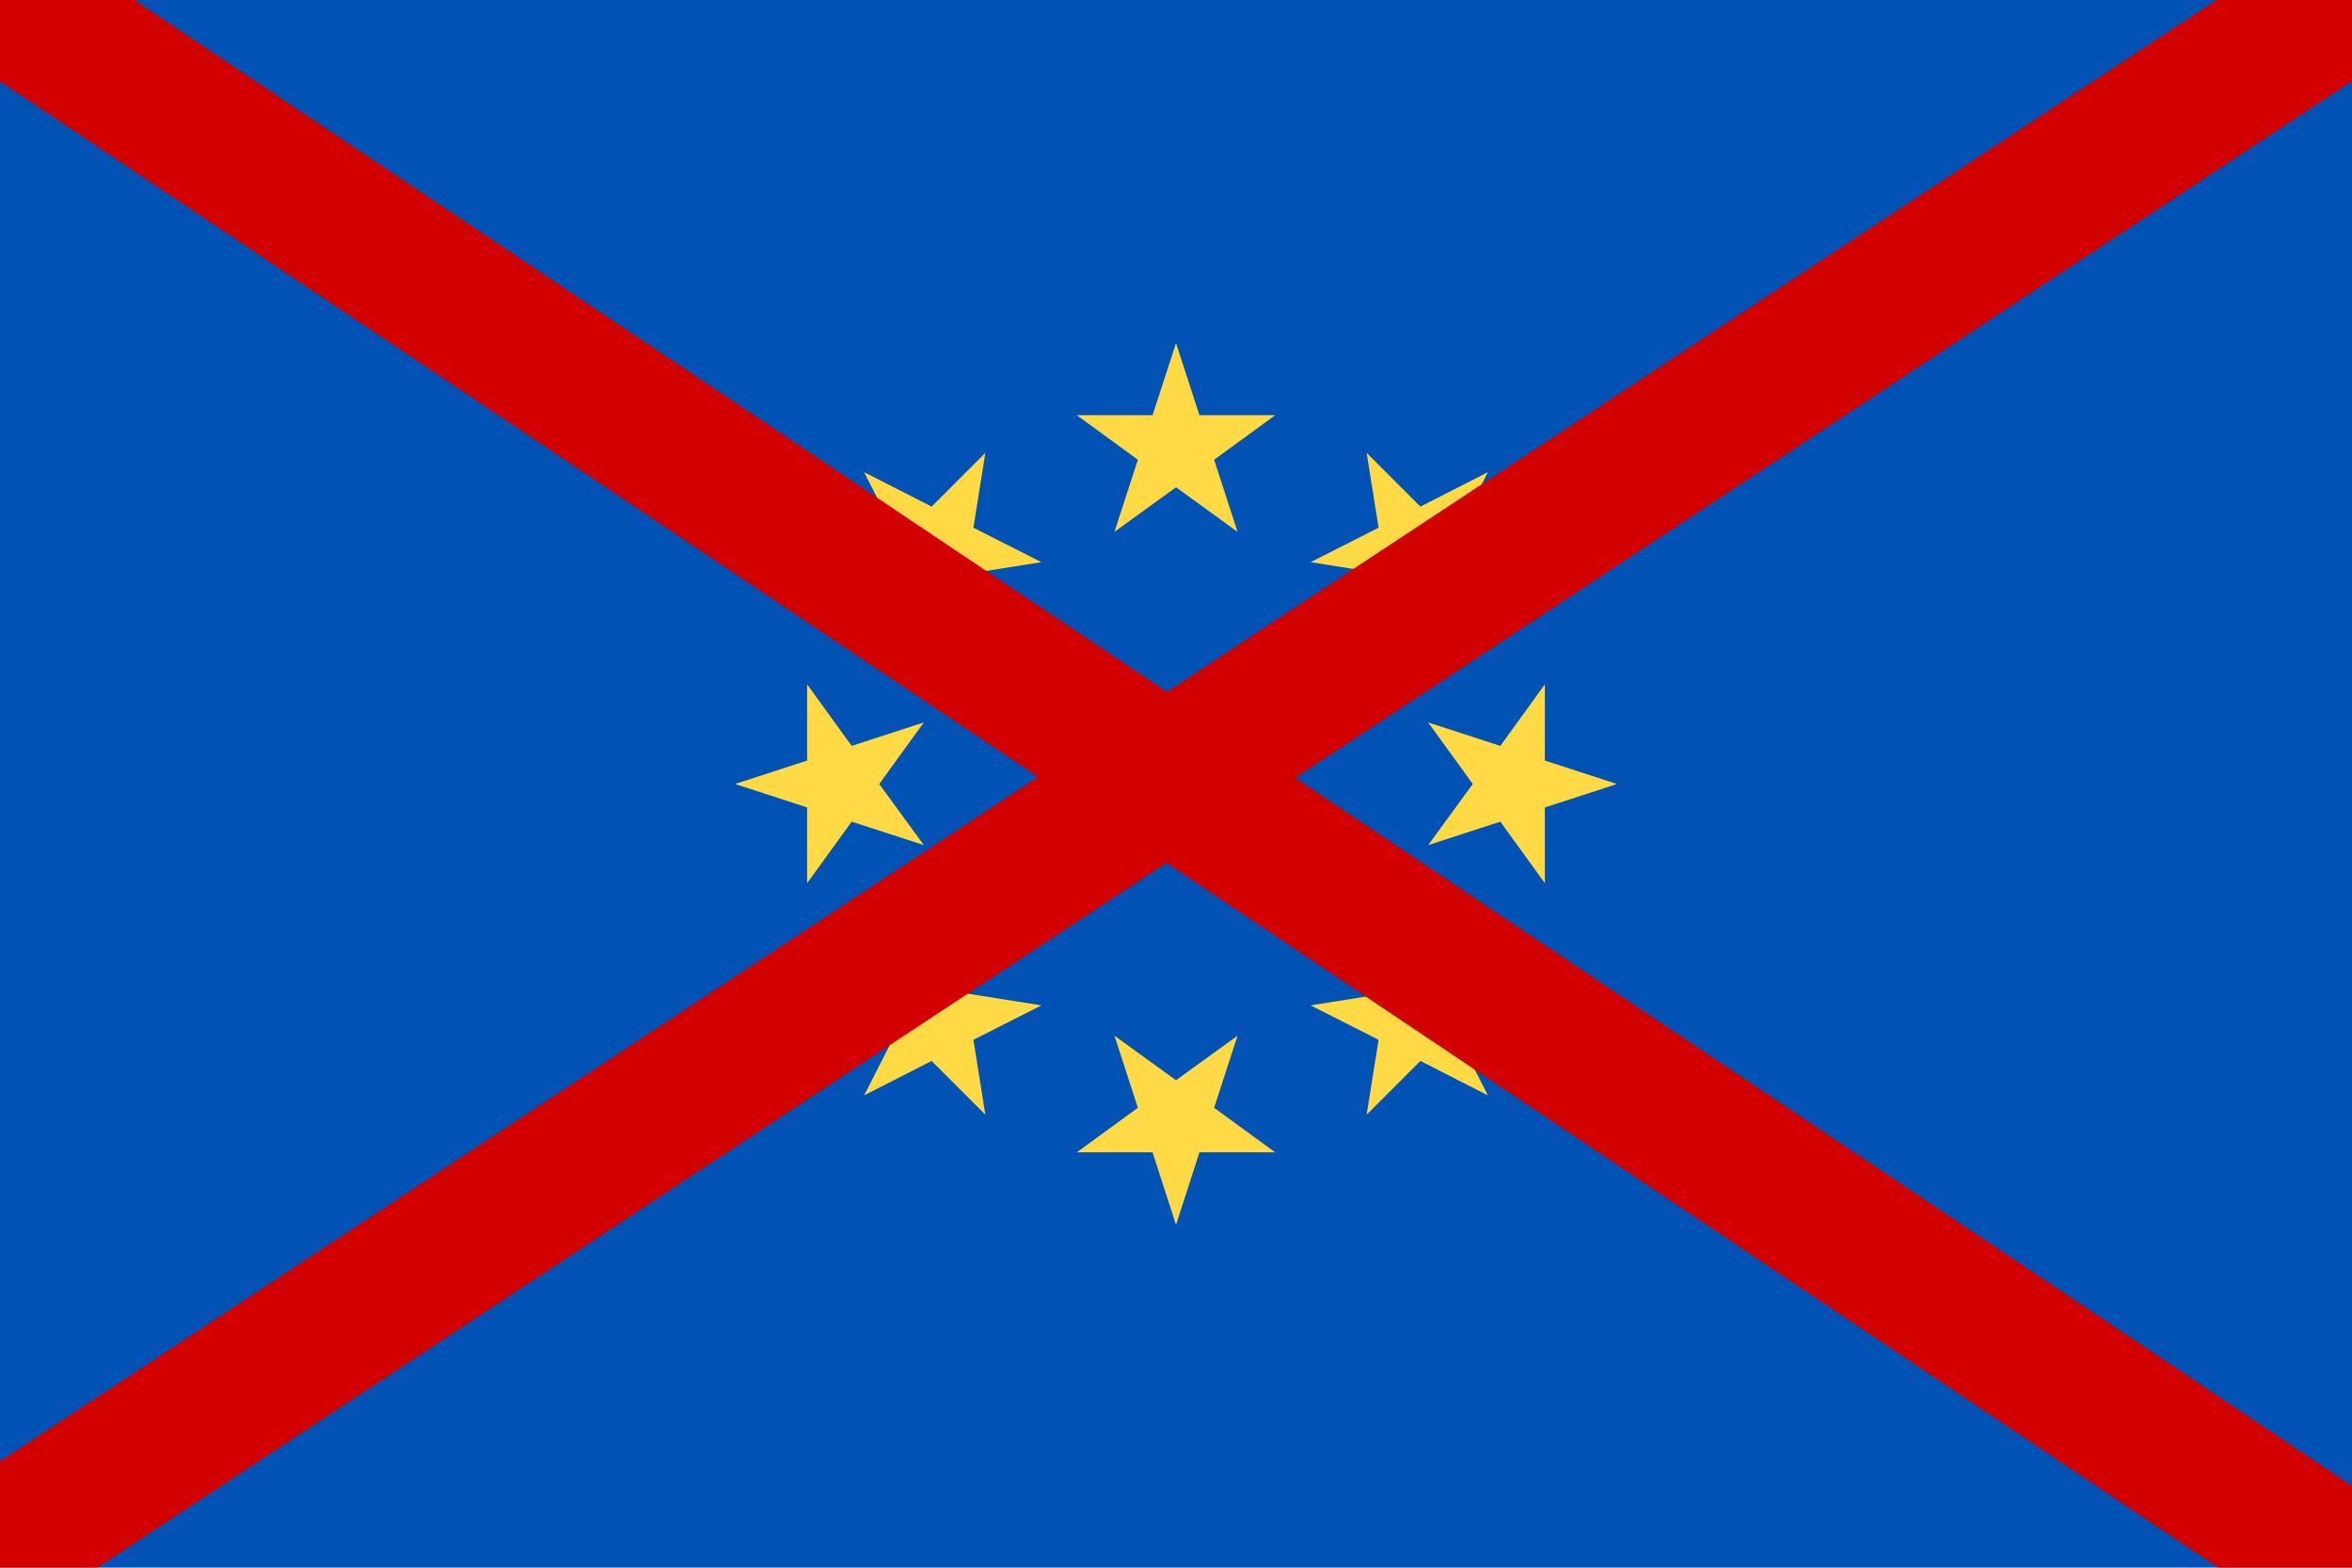
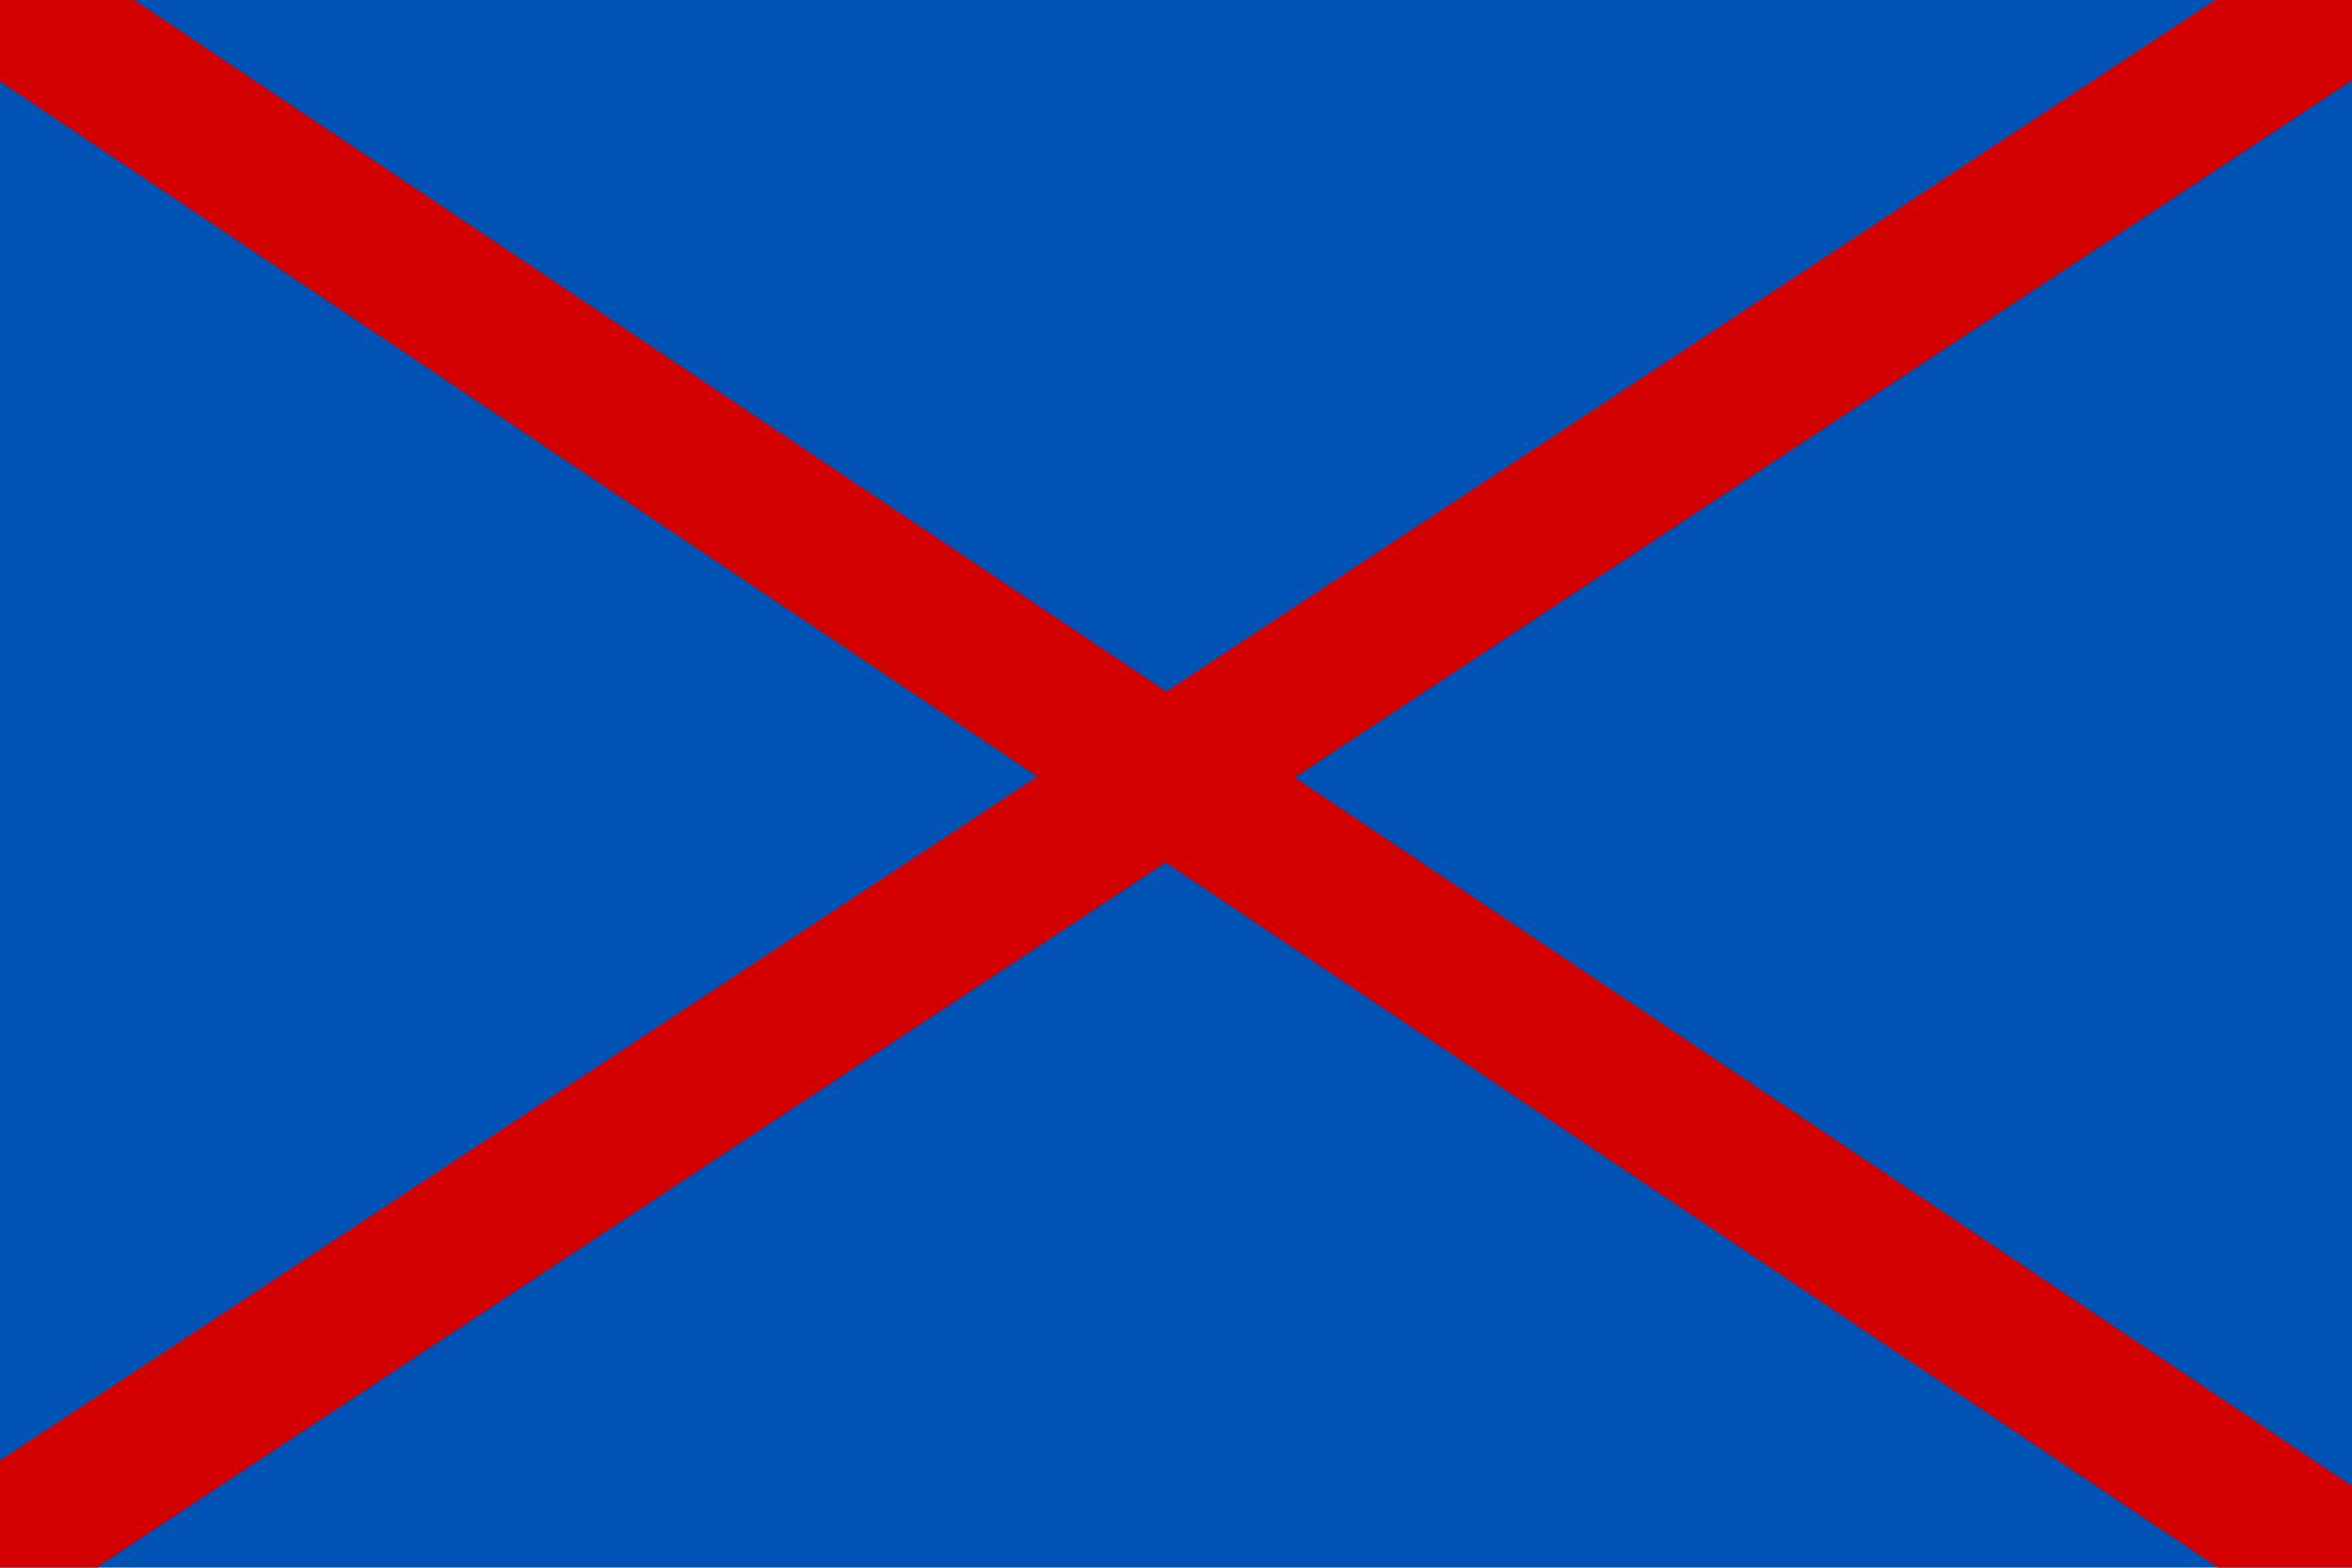
<svg xmlns="http://www.w3.org/2000/svg" viewBox="0 0 512 341.3" enable-background="new 0 0 512 341.3">
  <style type="text/css">.st0{fill:#0052B4;} .st1{fill:#FFDA44;} .st2{fill:#D30000;}</style>
  <path class="st0" d="M0 0h512v341.3h-512z" />
-   <path class="st1" d="M256 74.7l5.1 15.7h16.5l-13.3 9.7 5.1 15.7-13.4-9.7-13.4 9.7 5.1-15.7-13.3-9.7h16.5zm-67.9 28.1l14.7 7.5 11.7-11.7-2.6 16.3 14.8 7.5-16.4 2.6-2.5 16.3-7.5-14.7-16.4 2.6 11.7-11.7zm-28.1 67.9l15.7-5.1v-16.6l9.7 13.4 15.7-5.1-9.7 13.4 9.7 13.3-15.7-5.1-9.7 13.4v-16.5zm28.1 67.8l7.5-14.7-11.7-11.7 16.4 2.6 7.5-14.7 2.5 16.3 16.4 2.6-14.8 7.5 2.6 16.3-11.7-11.7zm67.9 28.2l-5.1-15.8h-16.5l13.3-9.7-5.1-15.7 13.4 9.7 13.4-9.7-5.1 15.7 13.3 9.7h-16.5zm67.9-28.2l-14.7-7.5-11.7 11.7 2.6-16.3-14.8-7.5 16.4-2.6 2.5-16.3 7.5 14.7 16.4-2.6-11.7 11.7zm28.1-67.8l-15.7 5.1v16.5l-9.7-13.4-15.7 5.1 9.7-13.3-9.7-13.4 15.7 5.1 9.7-13.4v16.6zm-28.1-67.9l-7.5 14.7 11.7 11.7-16.4-2.6-7.5 14.7-2.5-16.3-16.4-2.6 14.8-7.5-2.6-16.3 11.7 11.7z" />
  <path class="st2" d="M-14.909 327.987l519.997-342.906 17.066 25.879-519.997 342.906zm21.93-342.856l518.855 347.715-17.258 25.752-518.855-347.715z" />
</svg>